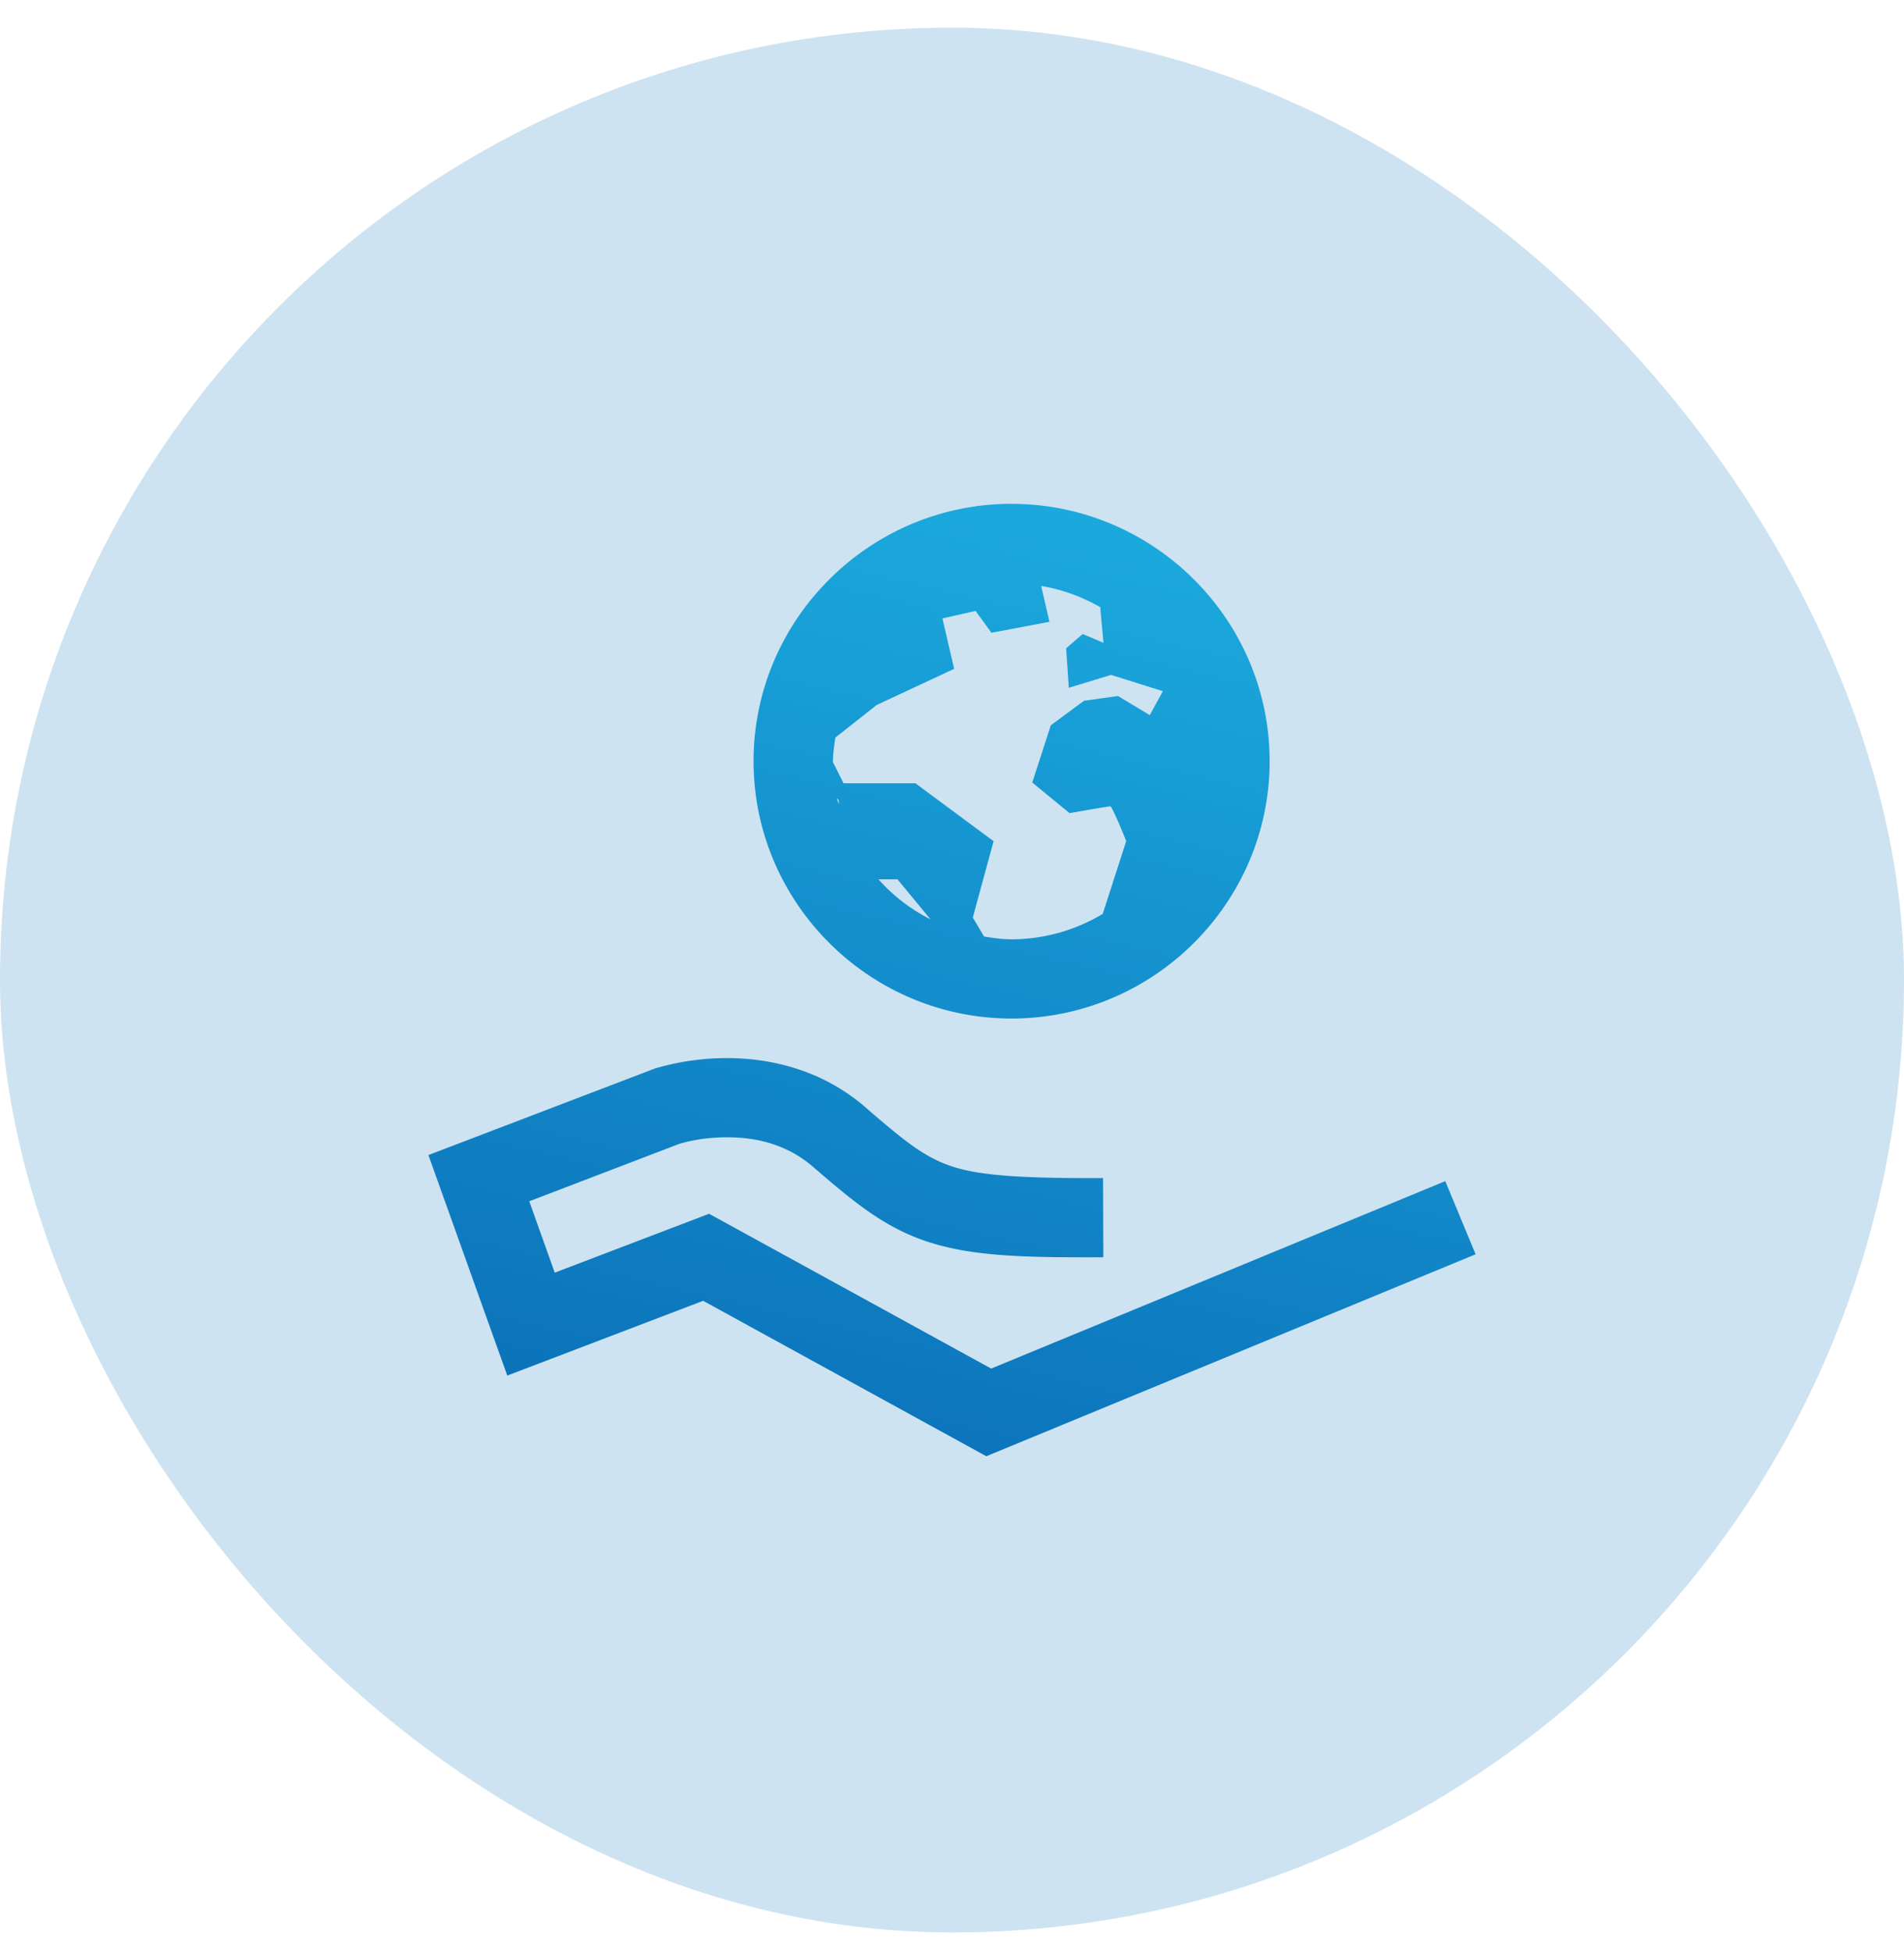
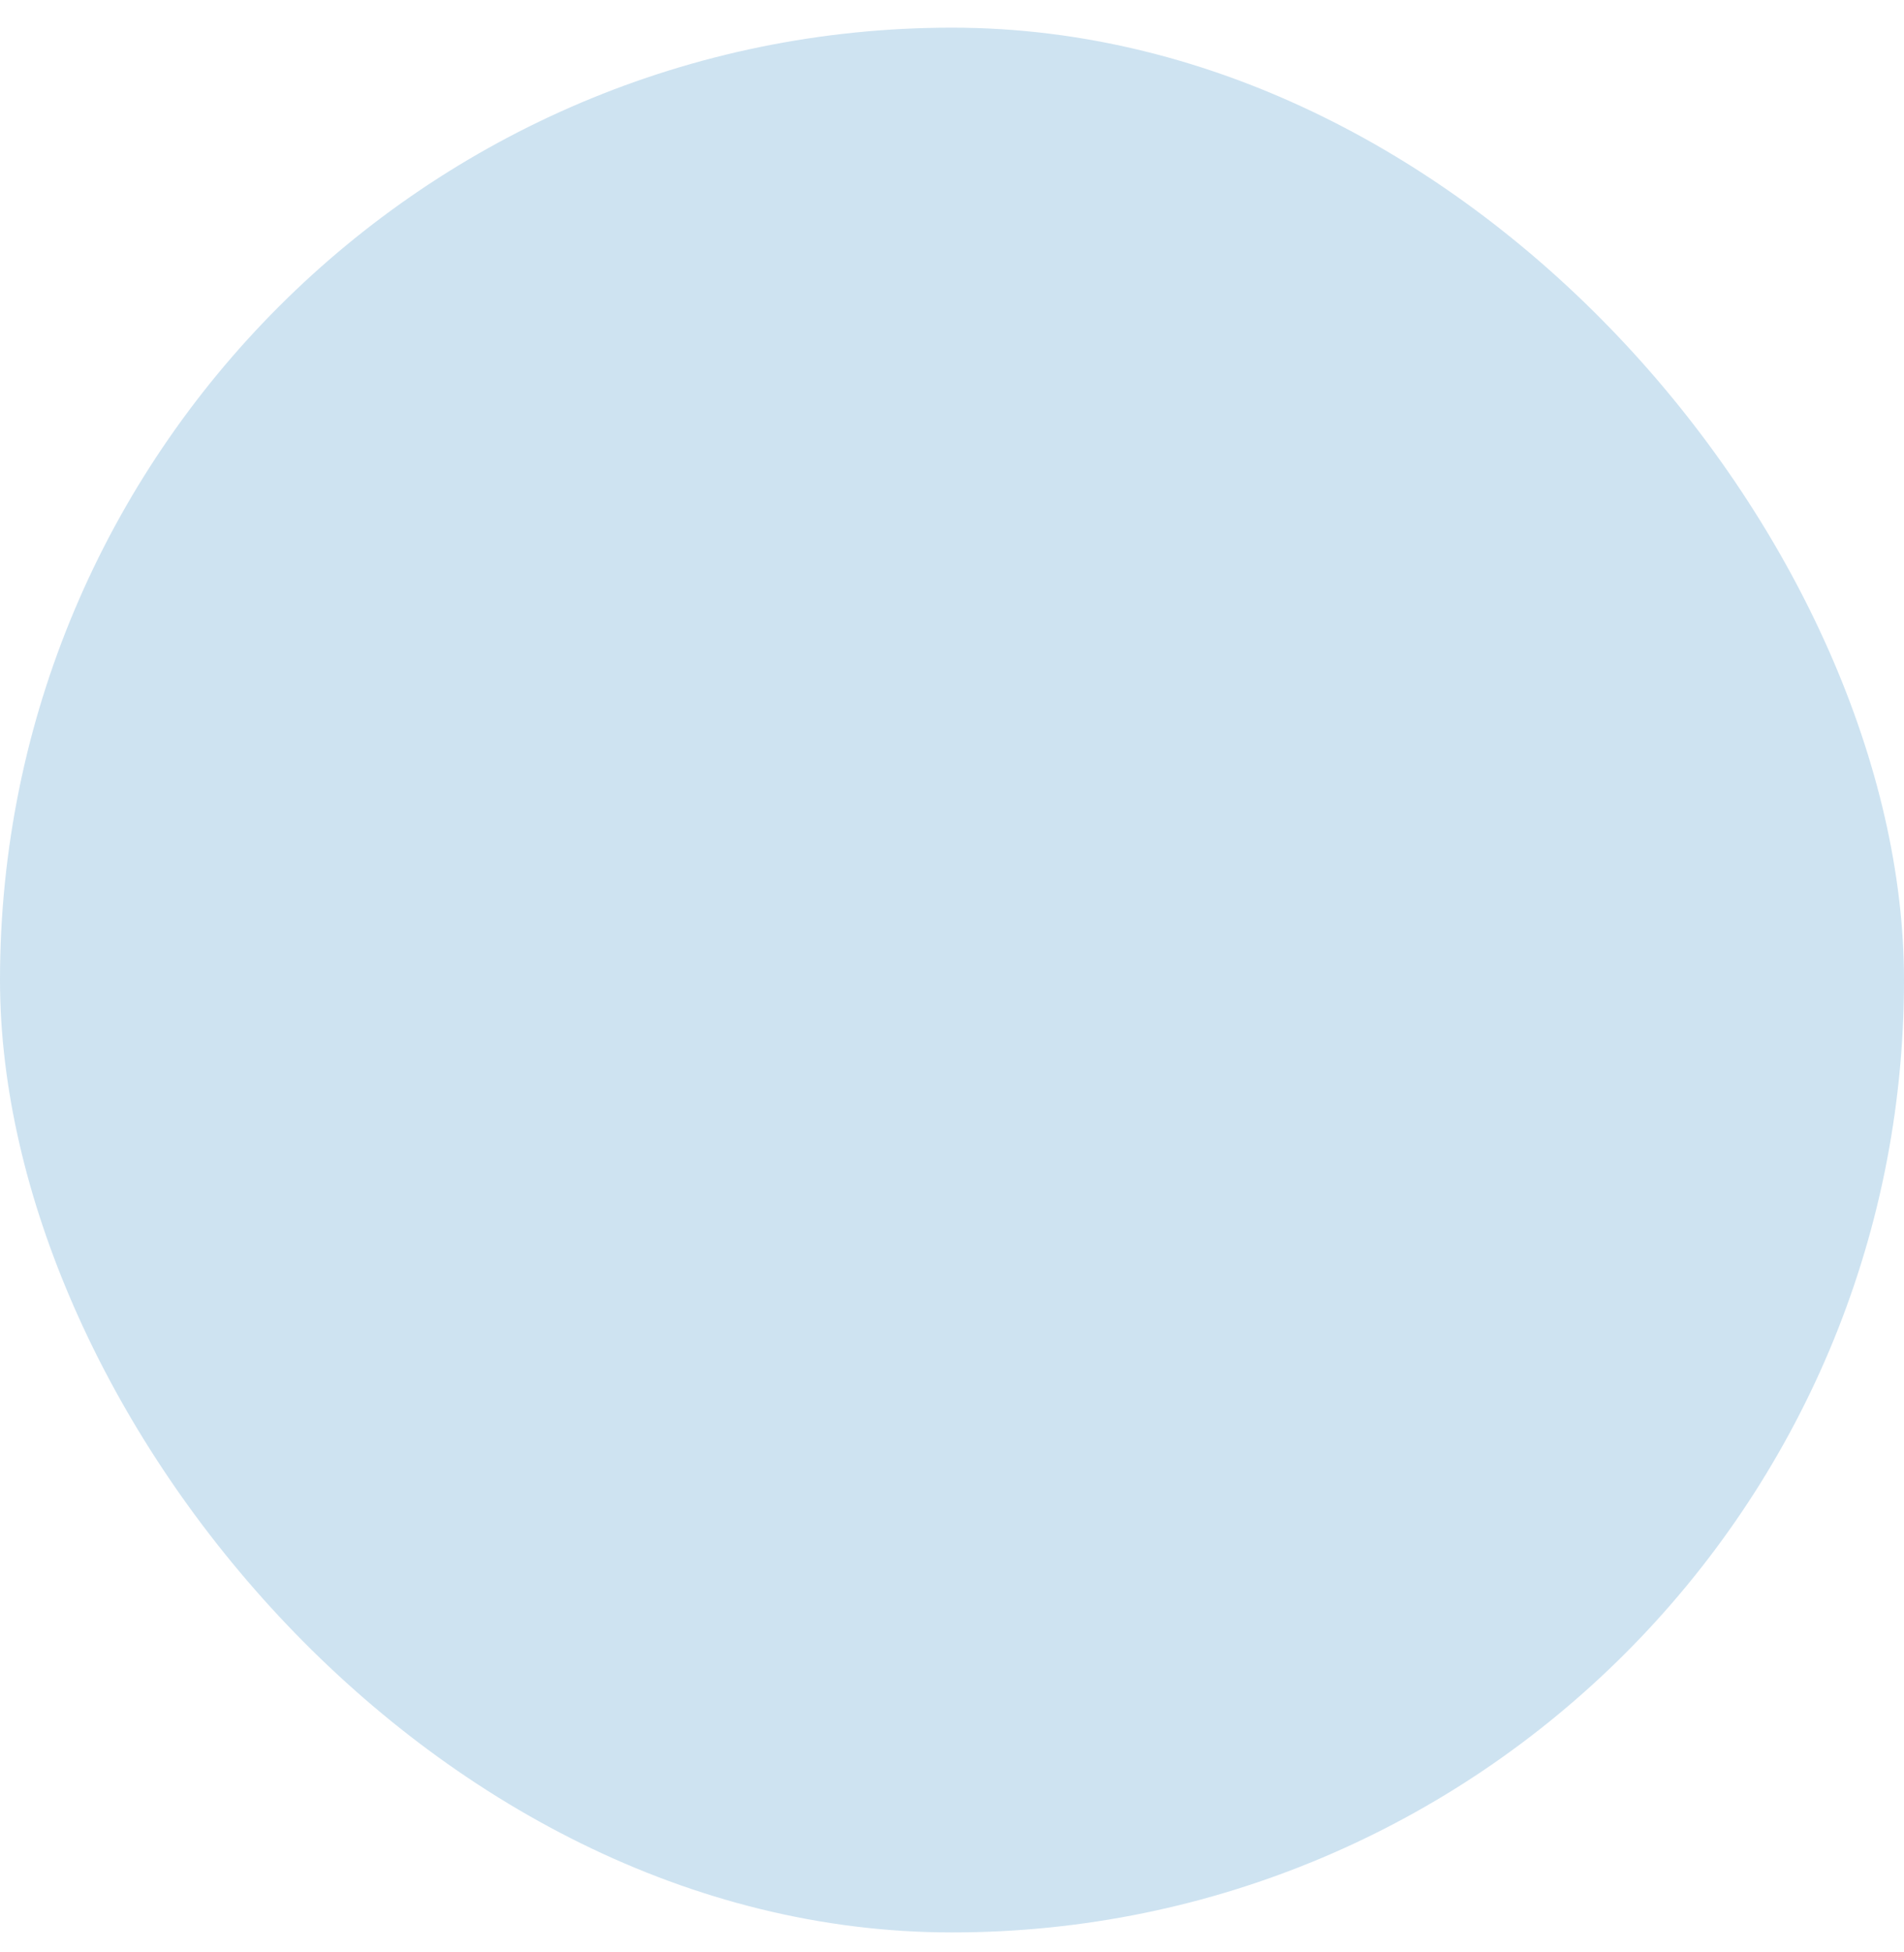
<svg xmlns="http://www.w3.org/2000/svg" width="40" height="41" viewBox="0 0 40 41" fill="none">
  <rect y=".581" width="40" height="40" rx="20" fill="#0C74BB" fill-opacity=".2" />
-   <path d="M21.252 10.58c-2.985 0-5.421 2.43-5.421 5.405s2.436 5.404 5.42 5.404c2.985 0 5.422-2.43 5.422-5.404 0-2.975-2.437-5.404-5.421-5.404zm.62 1.725c.448.074.864.23 1.242.445l.068.749-.436-.185-.349.3.057.83.888-.271 1.088.342-.275.502-.668-.401-.714.1-.697.515-.39 1.202.784.643s.812-.143.856-.143c.042 0 .334.73.334.73l-.494 1.529a3.743 3.743 0 0 1-1.914.534c-.198 0-.389-.03-.578-.058l-.237-.401.437-1.602-1.642-1.216h-1.51l-.222-.441-.001-.023c0-.17.029-.332.05-.495l.87-.686 1.626-.758-.246-1.059.697-.157.332.458 1.22-.23-.175-.753zm-4.29 4.458.039.043v.083c-.01-.043-.03-.083-.04-.126zm.873 1.703h.4l.693.84a3.712 3.712 0 0 1-1.093-.84zm-3.191 3.754a5.322 5.322 0 0 0-1.514.221l-.016.007L9 24.256l1.657 4.631 4.115-1.57 5.949 3.264L31 26.34l-.637-1.536-9.54 3.936-5.926-3.251-3.243 1.237-.535-1.499 3.162-1.21h.005c.004 0 .397-.133.98-.134.587-.002 1.27.13 1.855.656l.006.005.007.005c.858.742 1.506 1.263 2.41 1.545.902.283 1.924.316 3.635.309l-.006-1.663c-1.678.007-2.558-.052-3.131-.232-.57-.178-.977-.491-1.804-1.205l-.011-.01c-.966-.862-2.11-1.075-2.963-1.073z" fill="url(#487ldiwsya)" />
  <defs>
    <linearGradient id="487ldiwsya" x1="14.712" y1="7.984" x2="9.939" y2="28.206" gradientUnits="userSpaceOnUse">
      <stop stop-color="#1CACDF" />
      <stop offset="1" stop-color="#0C74BB" />
    </linearGradient>
  </defs>
</svg>